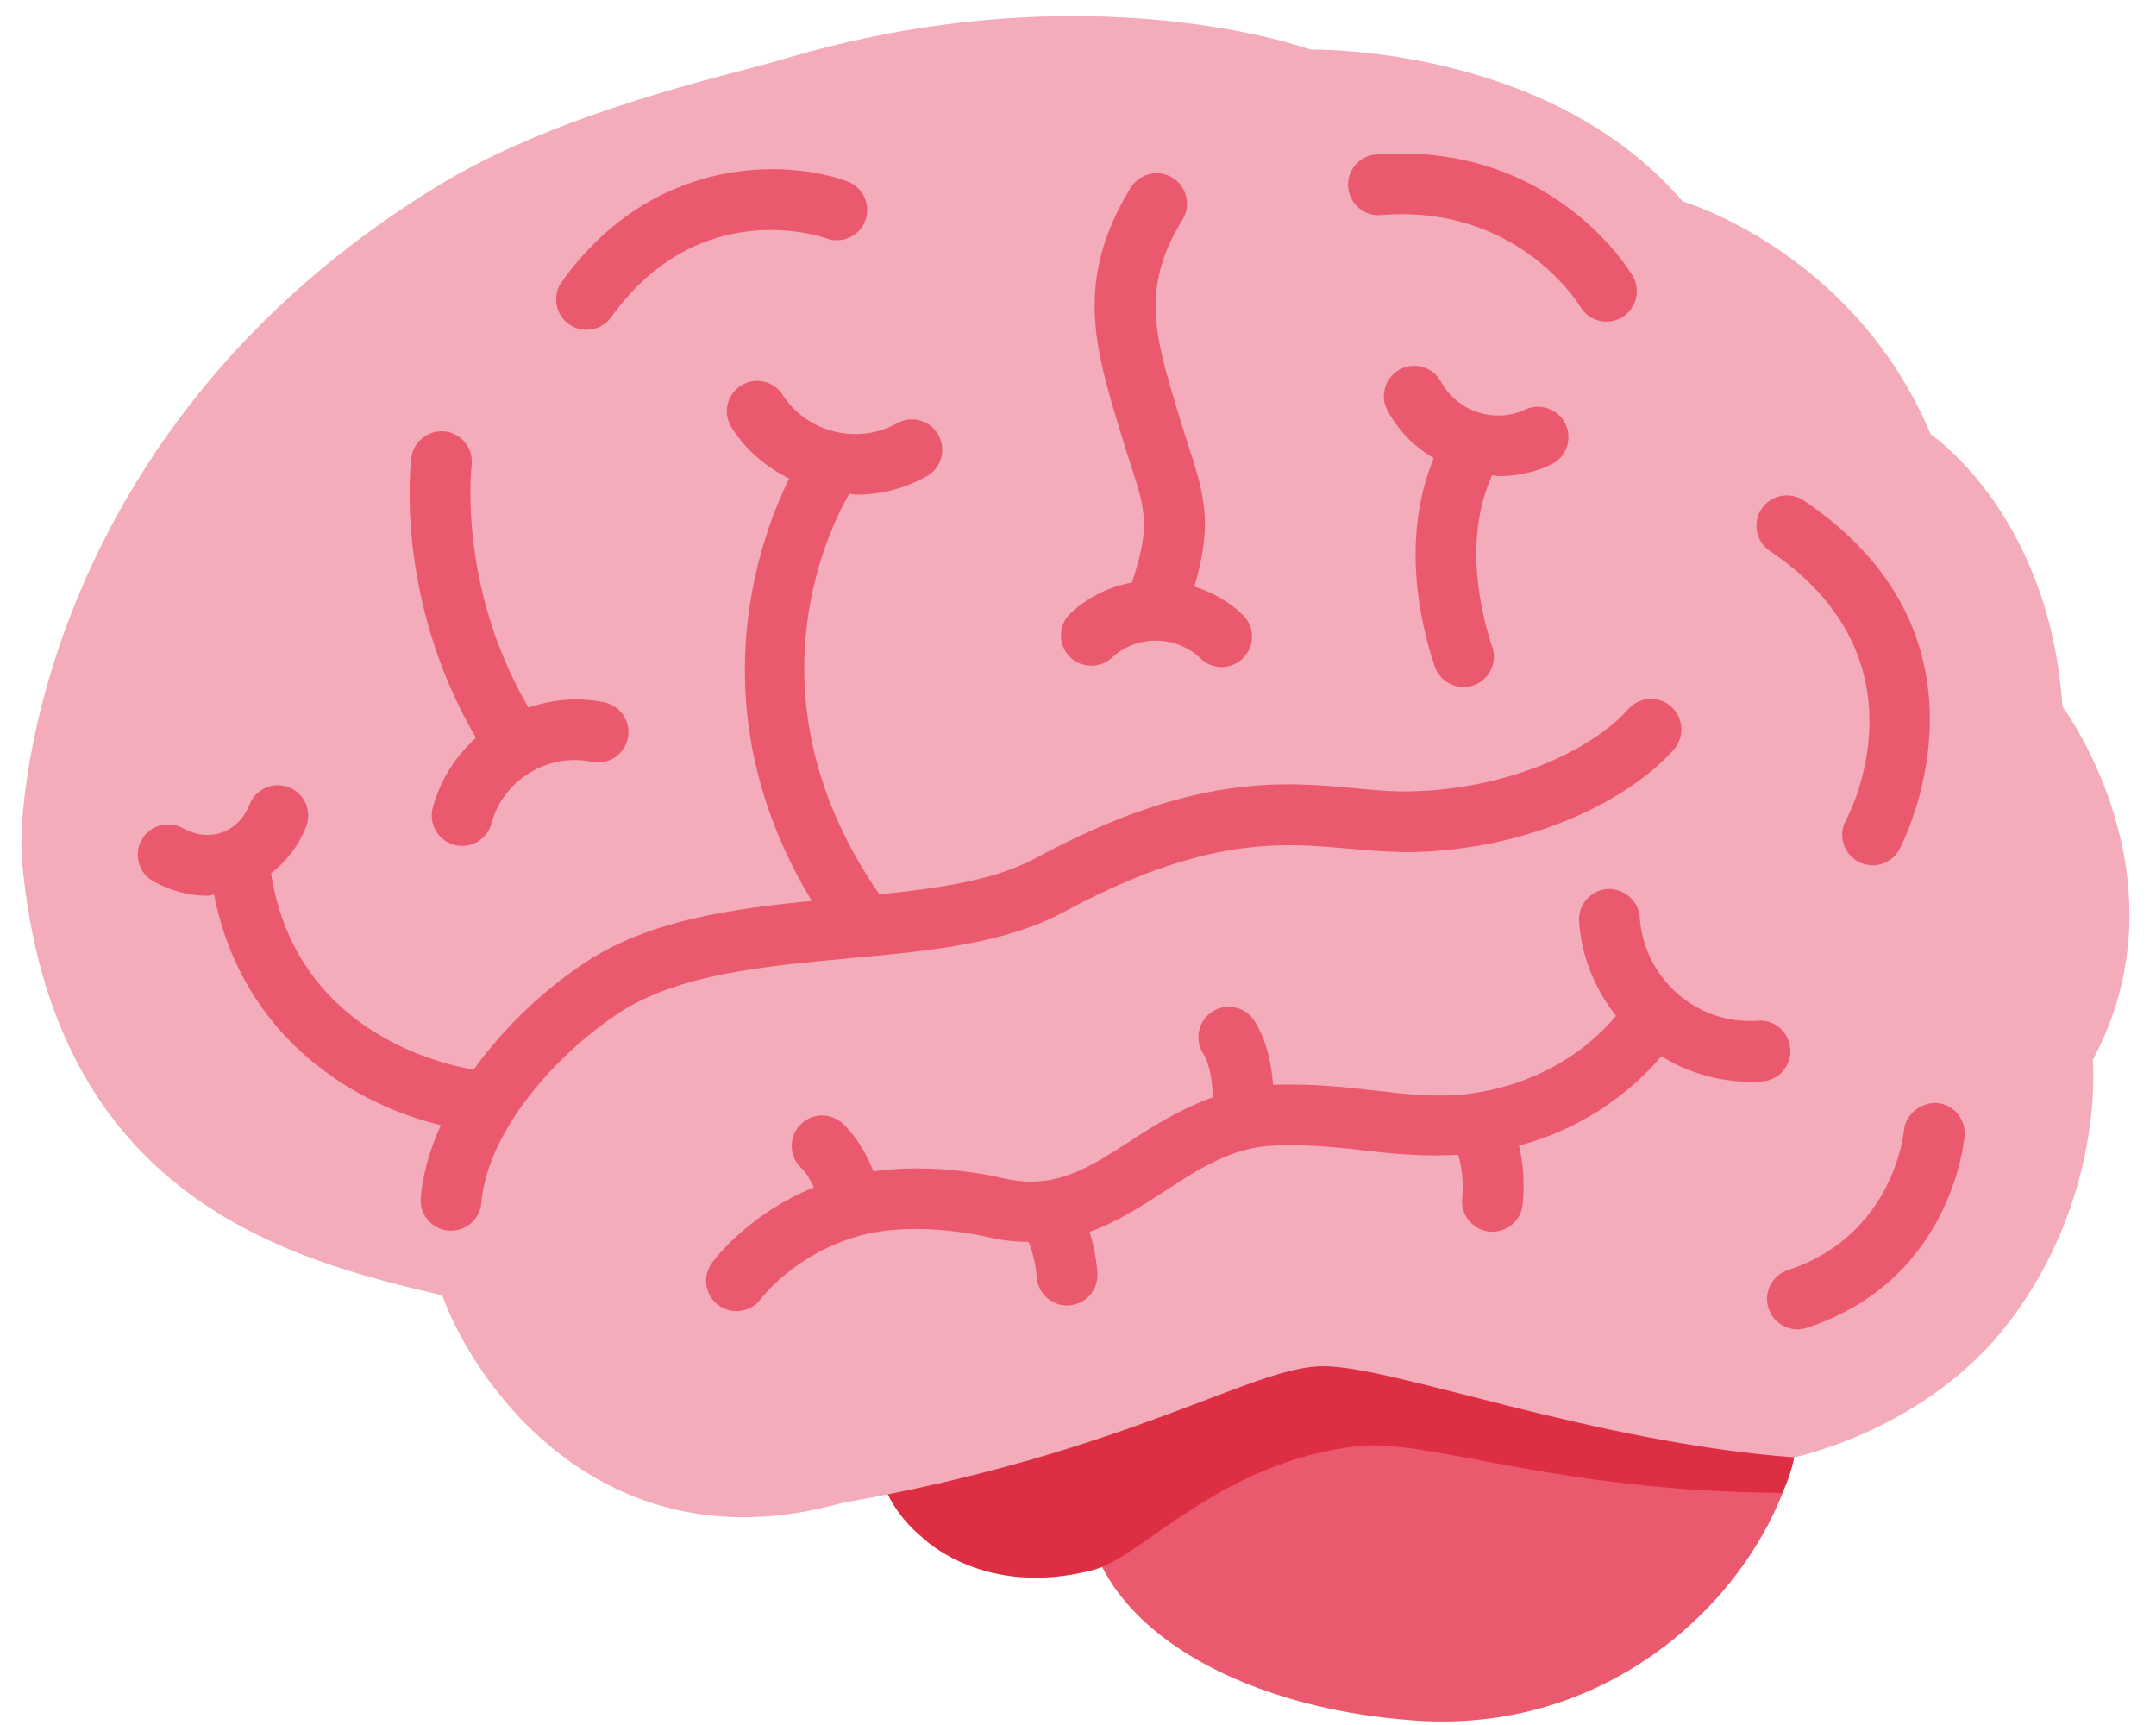
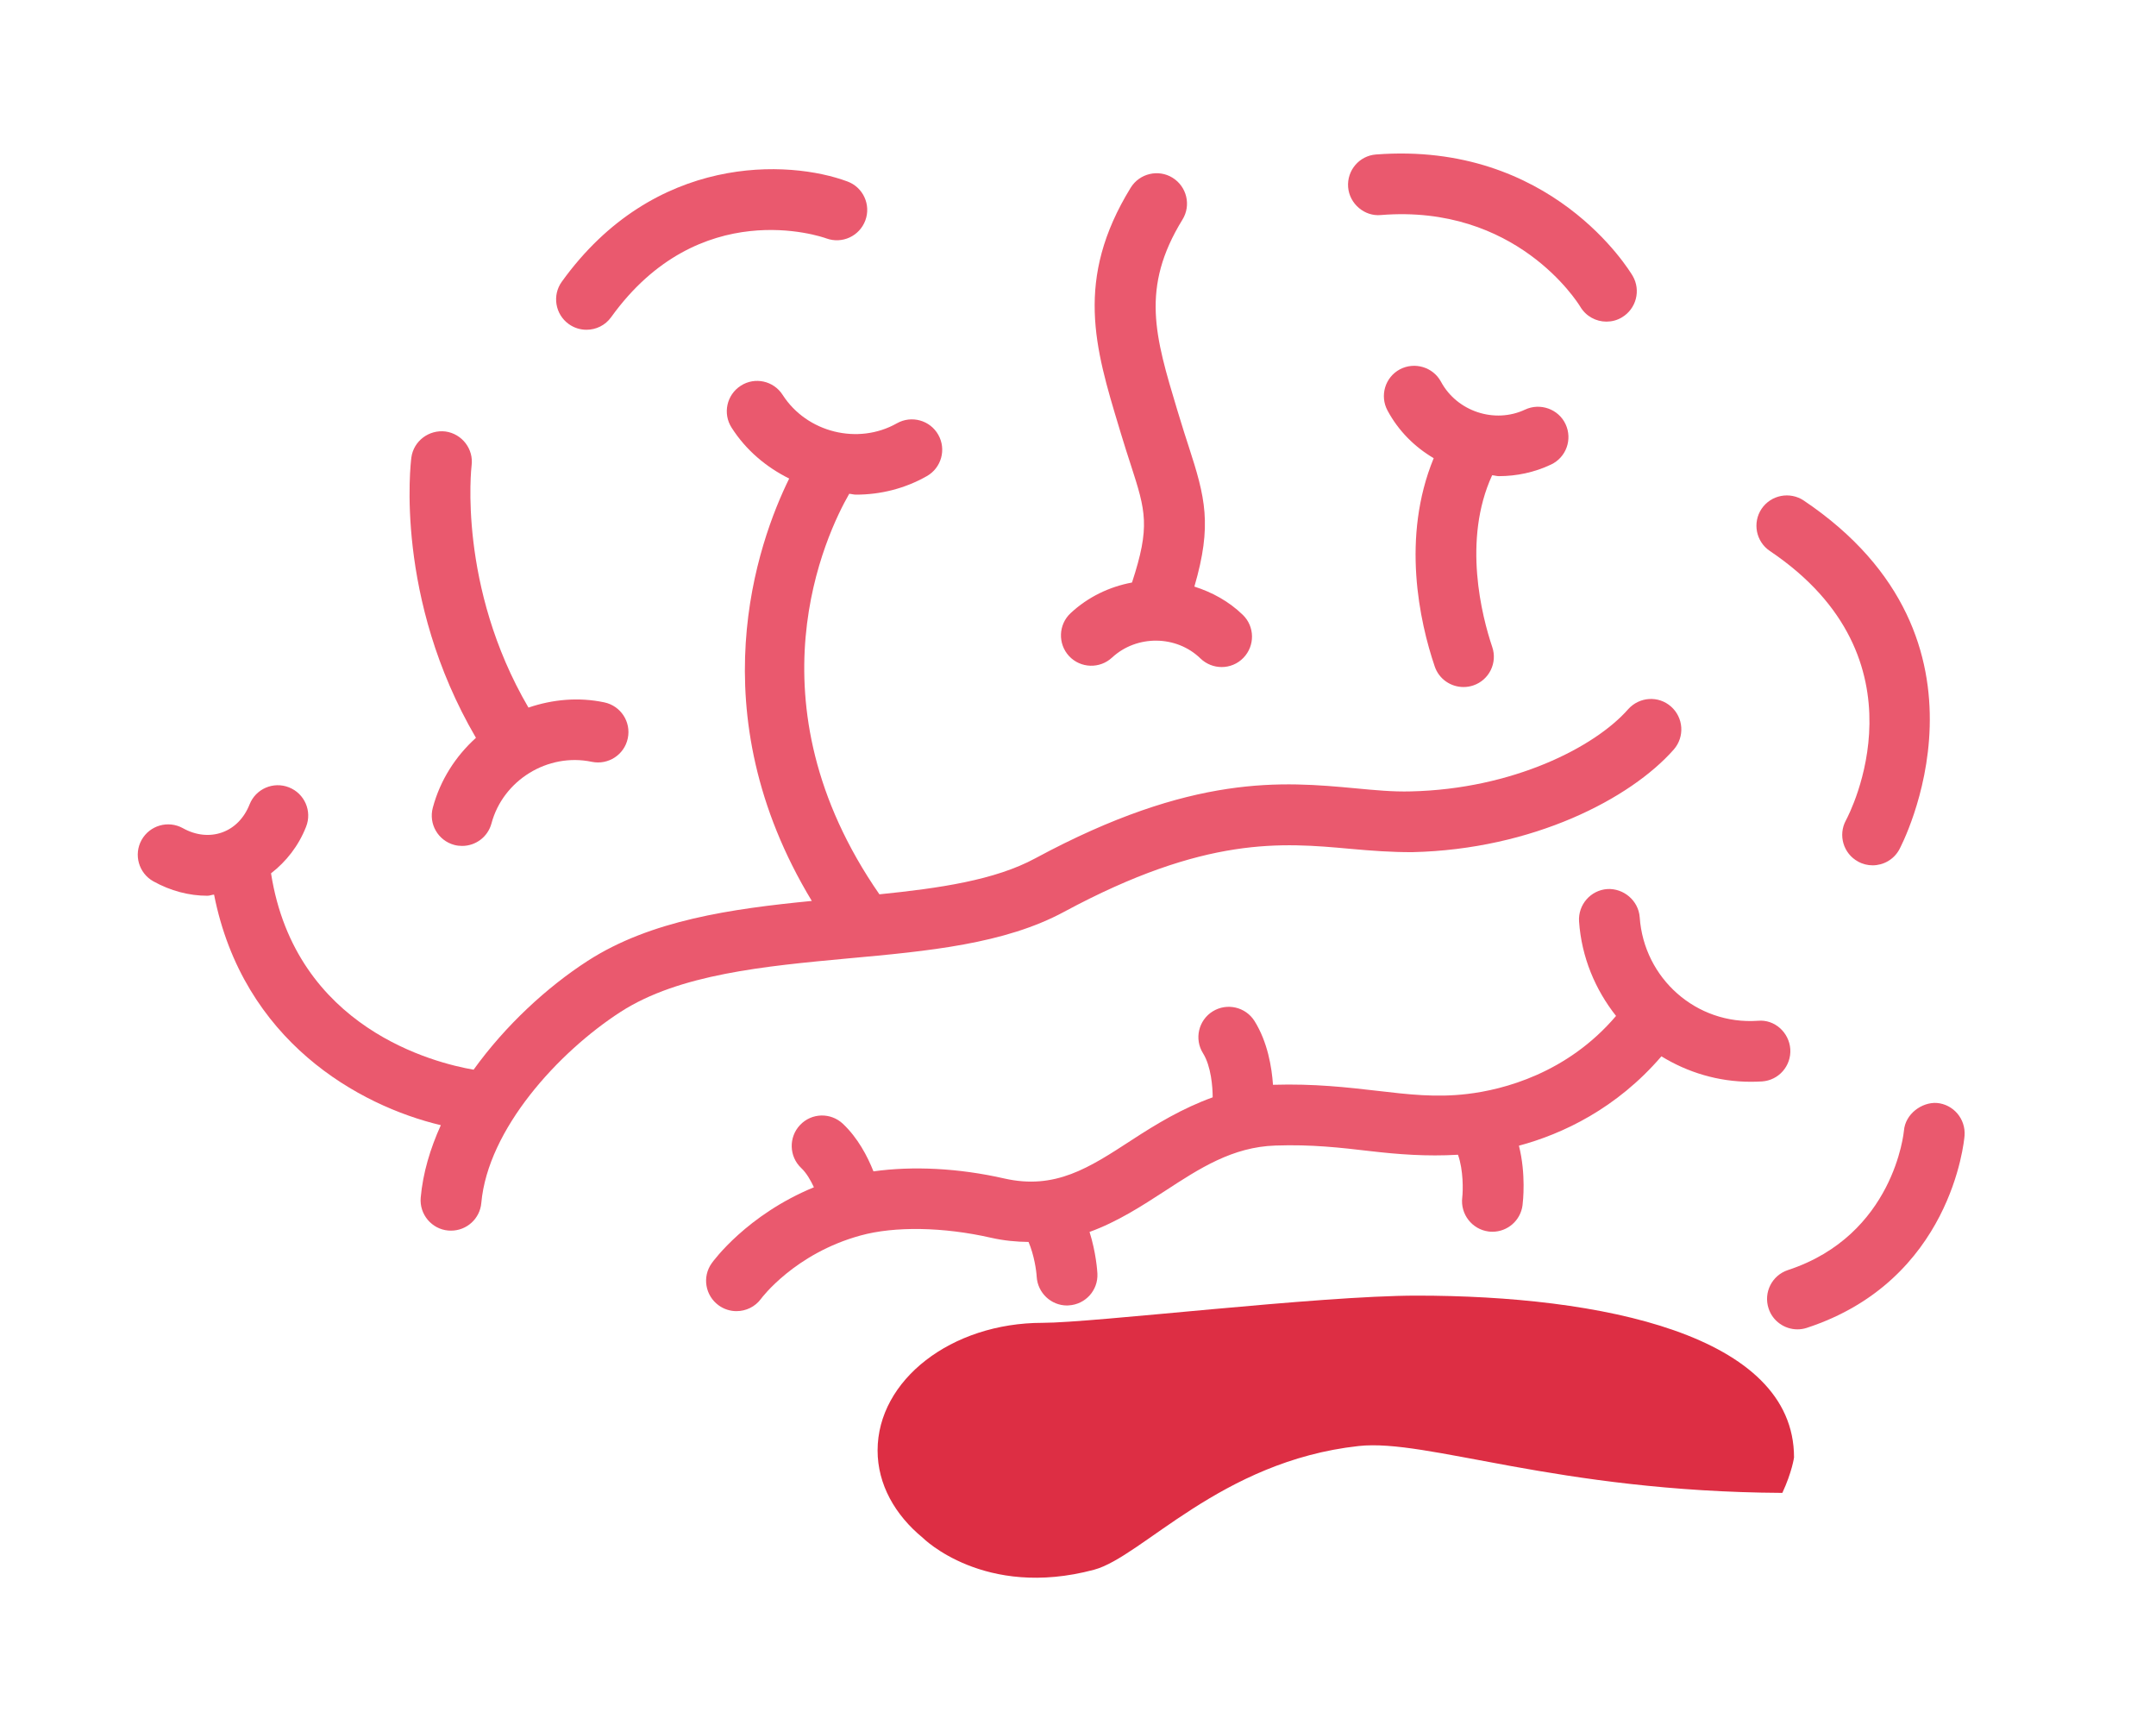
<svg xmlns="http://www.w3.org/2000/svg" width="45" height="36" viewBox="0 0 45 36" fill="none">
-   <path d="M37.63 29.199C37.634 29.558 37.542 30.027 37.445 30.414C36.772 33.134 33.782 36.187 29.572 35.909C25.758 35.658 22.651 33.827 22.651 31.259C22.651 28.69 25.75 26.608 29.572 26.608C33.395 26.608 37.606 26.631 37.63 29.199V29.199Z" fill="#EA596E" />
  <path d="M29.572 27.039C27.519 27.039 22.833 27.607 21.758 27.607C19.858 27.607 18.317 28.799 18.317 30.271C18.317 30.978 18.68 31.617 19.261 32.094C19.261 32.094 20.536 33.374 22.834 32.76C23.84 32.491 25.476 30.495 28.356 30.178C29.791 30.02 32.478 31.129 37.201 31.156C37.404 30.72 37.445 30.416 37.445 30.416C37.445 27.846 33.395 27.039 29.572 27.039Z" fill="#DD2E44" />
-   <path d="M37.445 30.414C37.445 30.414 40.215 29.852 41.937 27.587C43.945 24.945 43.681 22.119 43.681 22.119C45.715 18.314 43.047 14.746 43.047 14.746C42.782 10.73 40.299 9.066 40.299 9.066C38.687 5.235 35.121 4.205 35.121 4.205C32.321 0.929 27.353 1.035 27.353 1.035C27.353 1.035 22.699 -0.671 16.309 1.246C15.253 1.563 11.712 2.303 9.123 3.888C0.96 8.885 0.343 16.677 0.457 17.944C1.09 25.024 6.057 26.292 9.228 27.032C9.967 29.039 12.689 32.739 17.576 31.365C23.6 30.309 26.137 28.512 27.617 28.512C29.097 28.512 33.218 30.097 37.445 30.414Z" fill="#F4ABBA" />
  <path d="M22.21 19.029C25.163 17.438 26.763 17.586 28.176 17.714C28.625 17.755 29.05 17.786 29.48 17.784C31.996 17.727 34.034 16.666 34.936 15.641C35.166 15.377 35.14 14.977 34.877 14.745C34.616 14.514 34.217 14.539 33.982 14.802C33.287 15.594 31.573 16.467 29.451 16.516C29.07 16.527 28.688 16.489 28.293 16.452C26.777 16.311 24.895 16.139 21.608 17.913C20.765 18.369 19.608 18.537 18.355 18.664C15.569 14.643 17.245 11.14 17.725 10.305C17.772 10.308 17.817 10.323 17.866 10.323C18.373 10.323 18.883 10.199 19.344 9.937C19.649 9.765 19.756 9.378 19.584 9.074C19.412 8.769 19.025 8.662 18.72 8.834C17.909 9.293 16.841 9.028 16.336 8.242C16.147 7.946 15.755 7.86 15.461 8.05C15.167 8.239 15.081 8.631 15.27 8.925C15.57 9.396 15.994 9.75 16.472 9.987C15.811 11.329 14.557 14.857 16.944 18.802C15.264 18.967 13.583 19.204 12.266 20.053C11.417 20.601 10.548 21.402 9.885 22.324C9.087 22.187 6.166 21.468 5.657 18.226C5.974 17.98 6.23 17.656 6.388 17.255C6.518 16.929 6.358 16.561 6.032 16.432C5.706 16.303 5.338 16.462 5.209 16.788C5.096 17.074 4.892 17.282 4.633 17.373C4.377 17.464 4.086 17.434 3.818 17.284C3.509 17.113 3.125 17.226 2.955 17.53C2.785 17.836 2.896 18.223 3.201 18.393C3.561 18.593 3.947 18.694 4.33 18.694C4.377 18.694 4.421 18.673 4.468 18.67C5.072 21.73 7.49 23.075 9.201 23.482C8.978 23.974 8.827 24.481 8.781 24.994C8.751 25.341 9.008 25.651 9.357 25.681L9.414 25.683C9.739 25.683 10.017 25.436 10.046 25.105C10.183 23.567 11.65 21.96 12.954 21.117C14.176 20.329 15.966 20.163 17.698 20.002C19.378 19.849 20.966 19.701 22.21 19.029ZM38.527 17.122C38.361 17.429 38.475 17.814 38.781 17.98C38.877 18.034 38.982 18.059 39.085 18.059C39.308 18.059 39.525 17.941 39.641 17.731C39.665 17.687 41.977 13.357 37.648 10.446C37.359 10.253 36.965 10.328 36.768 10.618C36.573 10.909 36.65 11.303 36.941 11.499C40.294 13.754 38.601 16.985 38.527 17.122V17.122ZM12.241 6.882C12.439 6.882 12.633 6.791 12.756 6.619C14.595 4.061 17.141 4.936 17.249 4.976C17.578 5.095 17.939 4.928 18.061 4.601C18.183 4.272 18.015 3.908 17.687 3.787C16.469 3.335 13.658 3.193 11.726 5.879C11.522 6.162 11.587 6.559 11.871 6.763C11.984 6.844 12.113 6.882 12.241 6.882V6.882ZM28.819 4.488C31.641 4.258 32.924 6.304 32.983 6.4C33.102 6.601 33.312 6.712 33.529 6.712C33.638 6.712 33.75 6.685 33.85 6.625C34.152 6.447 34.253 6.059 34.077 5.757C34.008 5.642 32.378 2.945 28.72 3.224C28.371 3.25 28.111 3.556 28.138 3.906C28.166 4.255 28.482 4.52 28.819 4.488V4.488ZM40.423 23.018C40.111 23 39.767 23.247 39.739 23.597C39.737 23.62 39.535 25.777 37.317 26.506C36.985 26.616 36.804 26.973 36.914 27.307C37 27.573 37.25 27.743 37.516 27.743C37.582 27.743 37.648 27.733 37.714 27.711C40.722 26.725 40.994 23.826 41.004 23.703C41.031 23.352 40.772 23.046 40.423 23.018V23.018Z" fill="#EA596E" />
  <path d="M9.034 16.855C8.942 17.194 9.143 17.542 9.481 17.633C9.536 17.648 9.592 17.654 9.646 17.654C9.927 17.654 10.181 17.468 10.258 17.185C10.498 16.284 11.433 15.705 12.353 15.899C12.696 15.969 13.031 15.752 13.103 15.409C13.176 15.066 12.956 14.73 12.613 14.658C12.072 14.544 11.53 14.597 11.03 14.767C9.551 12.238 9.839 9.745 9.843 9.718C9.889 9.372 9.645 9.054 9.299 9.005C8.954 8.963 8.634 9.201 8.586 9.547C8.57 9.67 8.231 12.484 9.934 15.398C9.511 15.78 9.188 16.279 9.034 16.855V16.855ZM23.211 13.723C23.727 13.245 24.555 13.254 25.056 13.742C25.18 13.861 25.339 13.921 25.499 13.921C25.665 13.921 25.83 13.856 25.953 13.728C26.196 13.477 26.191 13.075 25.94 12.832C25.648 12.549 25.3 12.36 24.929 12.242C25.305 10.953 25.156 10.381 24.808 9.31C24.747 9.123 24.68 8.915 24.609 8.678L24.57 8.551C24.109 7.019 23.803 6.009 24.681 4.582C24.865 4.284 24.771 3.893 24.473 3.709C24.18 3.527 23.785 3.617 23.6 3.917C22.424 5.83 22.856 7.262 23.357 8.919L23.395 9.046C23.47 9.292 23.538 9.508 23.602 9.702C23.915 10.667 24.01 10.99 23.627 12.157C23.159 12.244 22.711 12.456 22.346 12.796C22.09 13.034 22.076 13.436 22.314 13.693C22.554 13.949 22.956 13.961 23.211 13.723ZM31.283 9.937C31.652 9.937 32.025 9.86 32.373 9.695C32.69 9.546 32.825 9.168 32.676 8.851C32.527 8.534 32.144 8.402 31.832 8.548C31.196 8.847 30.411 8.587 30.077 7.968C29.911 7.659 29.524 7.546 29.218 7.708C28.91 7.873 28.794 8.258 28.96 8.567C29.188 8.993 29.528 9.329 29.924 9.562C29.243 11.217 29.629 12.975 29.945 13.907C30.034 14.172 30.281 14.338 30.546 14.338C30.613 14.338 30.681 14.328 30.749 14.305C31.081 14.194 31.259 13.833 31.146 13.502C30.933 12.871 30.52 11.275 31.144 9.918C31.192 9.921 31.236 9.937 31.283 9.937V9.937ZM37.367 21.895C37.343 21.547 37.041 21.271 36.693 21.303C35.407 21.394 34.312 20.419 34.224 19.143C34.199 18.795 33.888 18.535 33.548 18.554C33.199 18.578 32.936 18.881 32.958 19.23C33.01 19.978 33.296 20.652 33.73 21.202C32.71 22.401 31.374 22.742 30.63 22.83C29.972 22.909 29.396 22.841 28.73 22.763C28.12 22.693 27.43 22.613 26.577 22.639L26.57 22.64C26.545 22.277 26.459 21.748 26.184 21.308C25.998 21.013 25.607 20.923 25.31 21.108C25.014 21.293 24.923 21.685 25.11 21.982C25.279 22.254 25.311 22.689 25.311 22.901C24.672 23.131 24.119 23.468 23.619 23.794C22.727 24.375 22.023 24.834 20.964 24.595C20.005 24.376 19.045 24.332 18.231 24.446C18.104 24.127 17.904 23.747 17.594 23.454C17.339 23.213 16.939 23.223 16.698 23.479C16.458 23.733 16.468 24.135 16.723 24.376C16.832 24.479 16.918 24.628 16.988 24.778C15.589 25.354 14.888 26.316 14.855 26.363C14.652 26.647 14.719 27.039 15.001 27.243C15.112 27.323 15.242 27.363 15.371 27.363C15.568 27.363 15.762 27.273 15.886 27.103C15.892 27.093 16.588 26.16 17.962 25.784C18.672 25.588 19.691 25.605 20.683 25.831C20.961 25.894 21.219 25.916 21.468 25.919C21.586 26.196 21.632 26.524 21.638 26.646C21.659 26.983 21.938 27.245 22.271 27.245L22.305 27.243C22.654 27.224 22.922 26.929 22.905 26.58C22.902 26.517 22.876 26.141 22.741 25.71C23.325 25.498 23.834 25.167 24.312 24.857C25.037 24.384 25.723 23.936 26.62 23.907C27.371 23.88 27.99 23.952 28.587 24.022C29.188 24.092 29.779 24.137 30.431 24.099C30.546 24.42 30.537 24.849 30.52 24.992C30.478 25.338 30.723 25.656 31.07 25.701C31.097 25.705 31.123 25.706 31.15 25.706C31.463 25.706 31.736 25.474 31.778 25.155C31.788 25.076 31.853 24.505 31.703 23.91C32.614 23.666 33.742 23.134 34.677 22.045C35.223 22.38 35.861 22.576 36.54 22.576C36.618 22.576 36.698 22.574 36.777 22.569C37.126 22.546 37.389 22.245 37.367 21.895V21.895Z" fill="#EA596E" />
</svg>